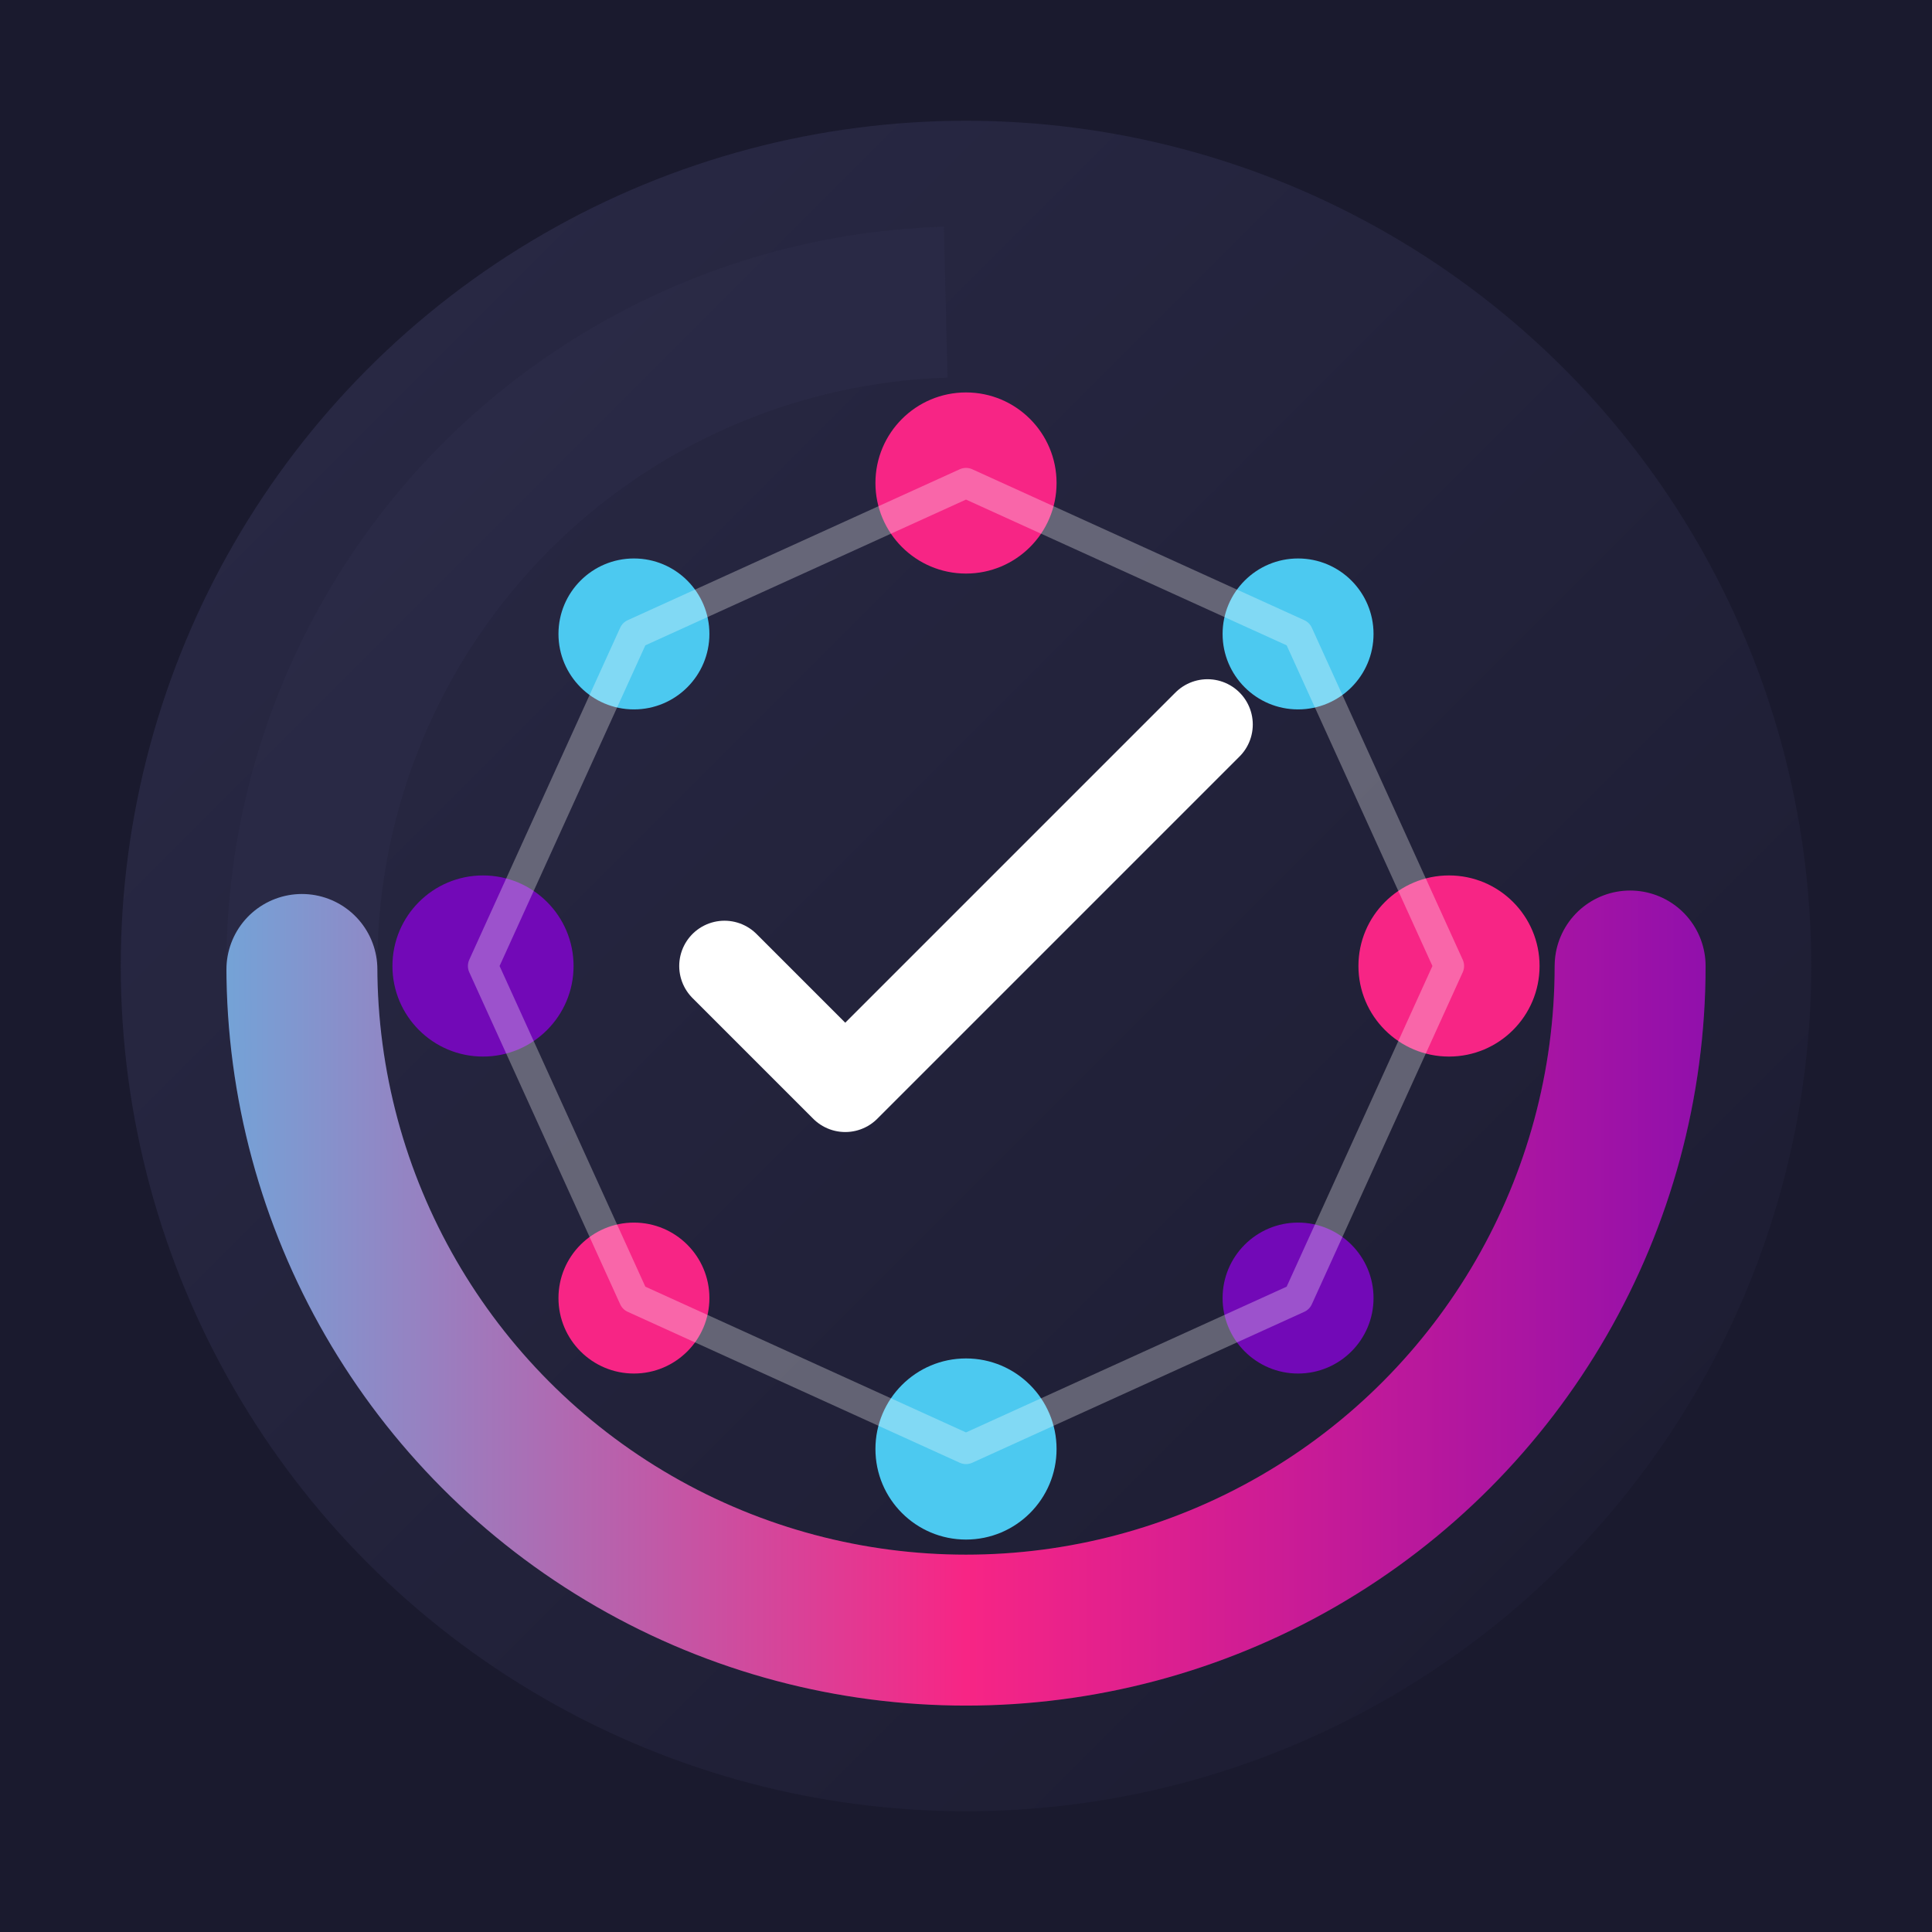
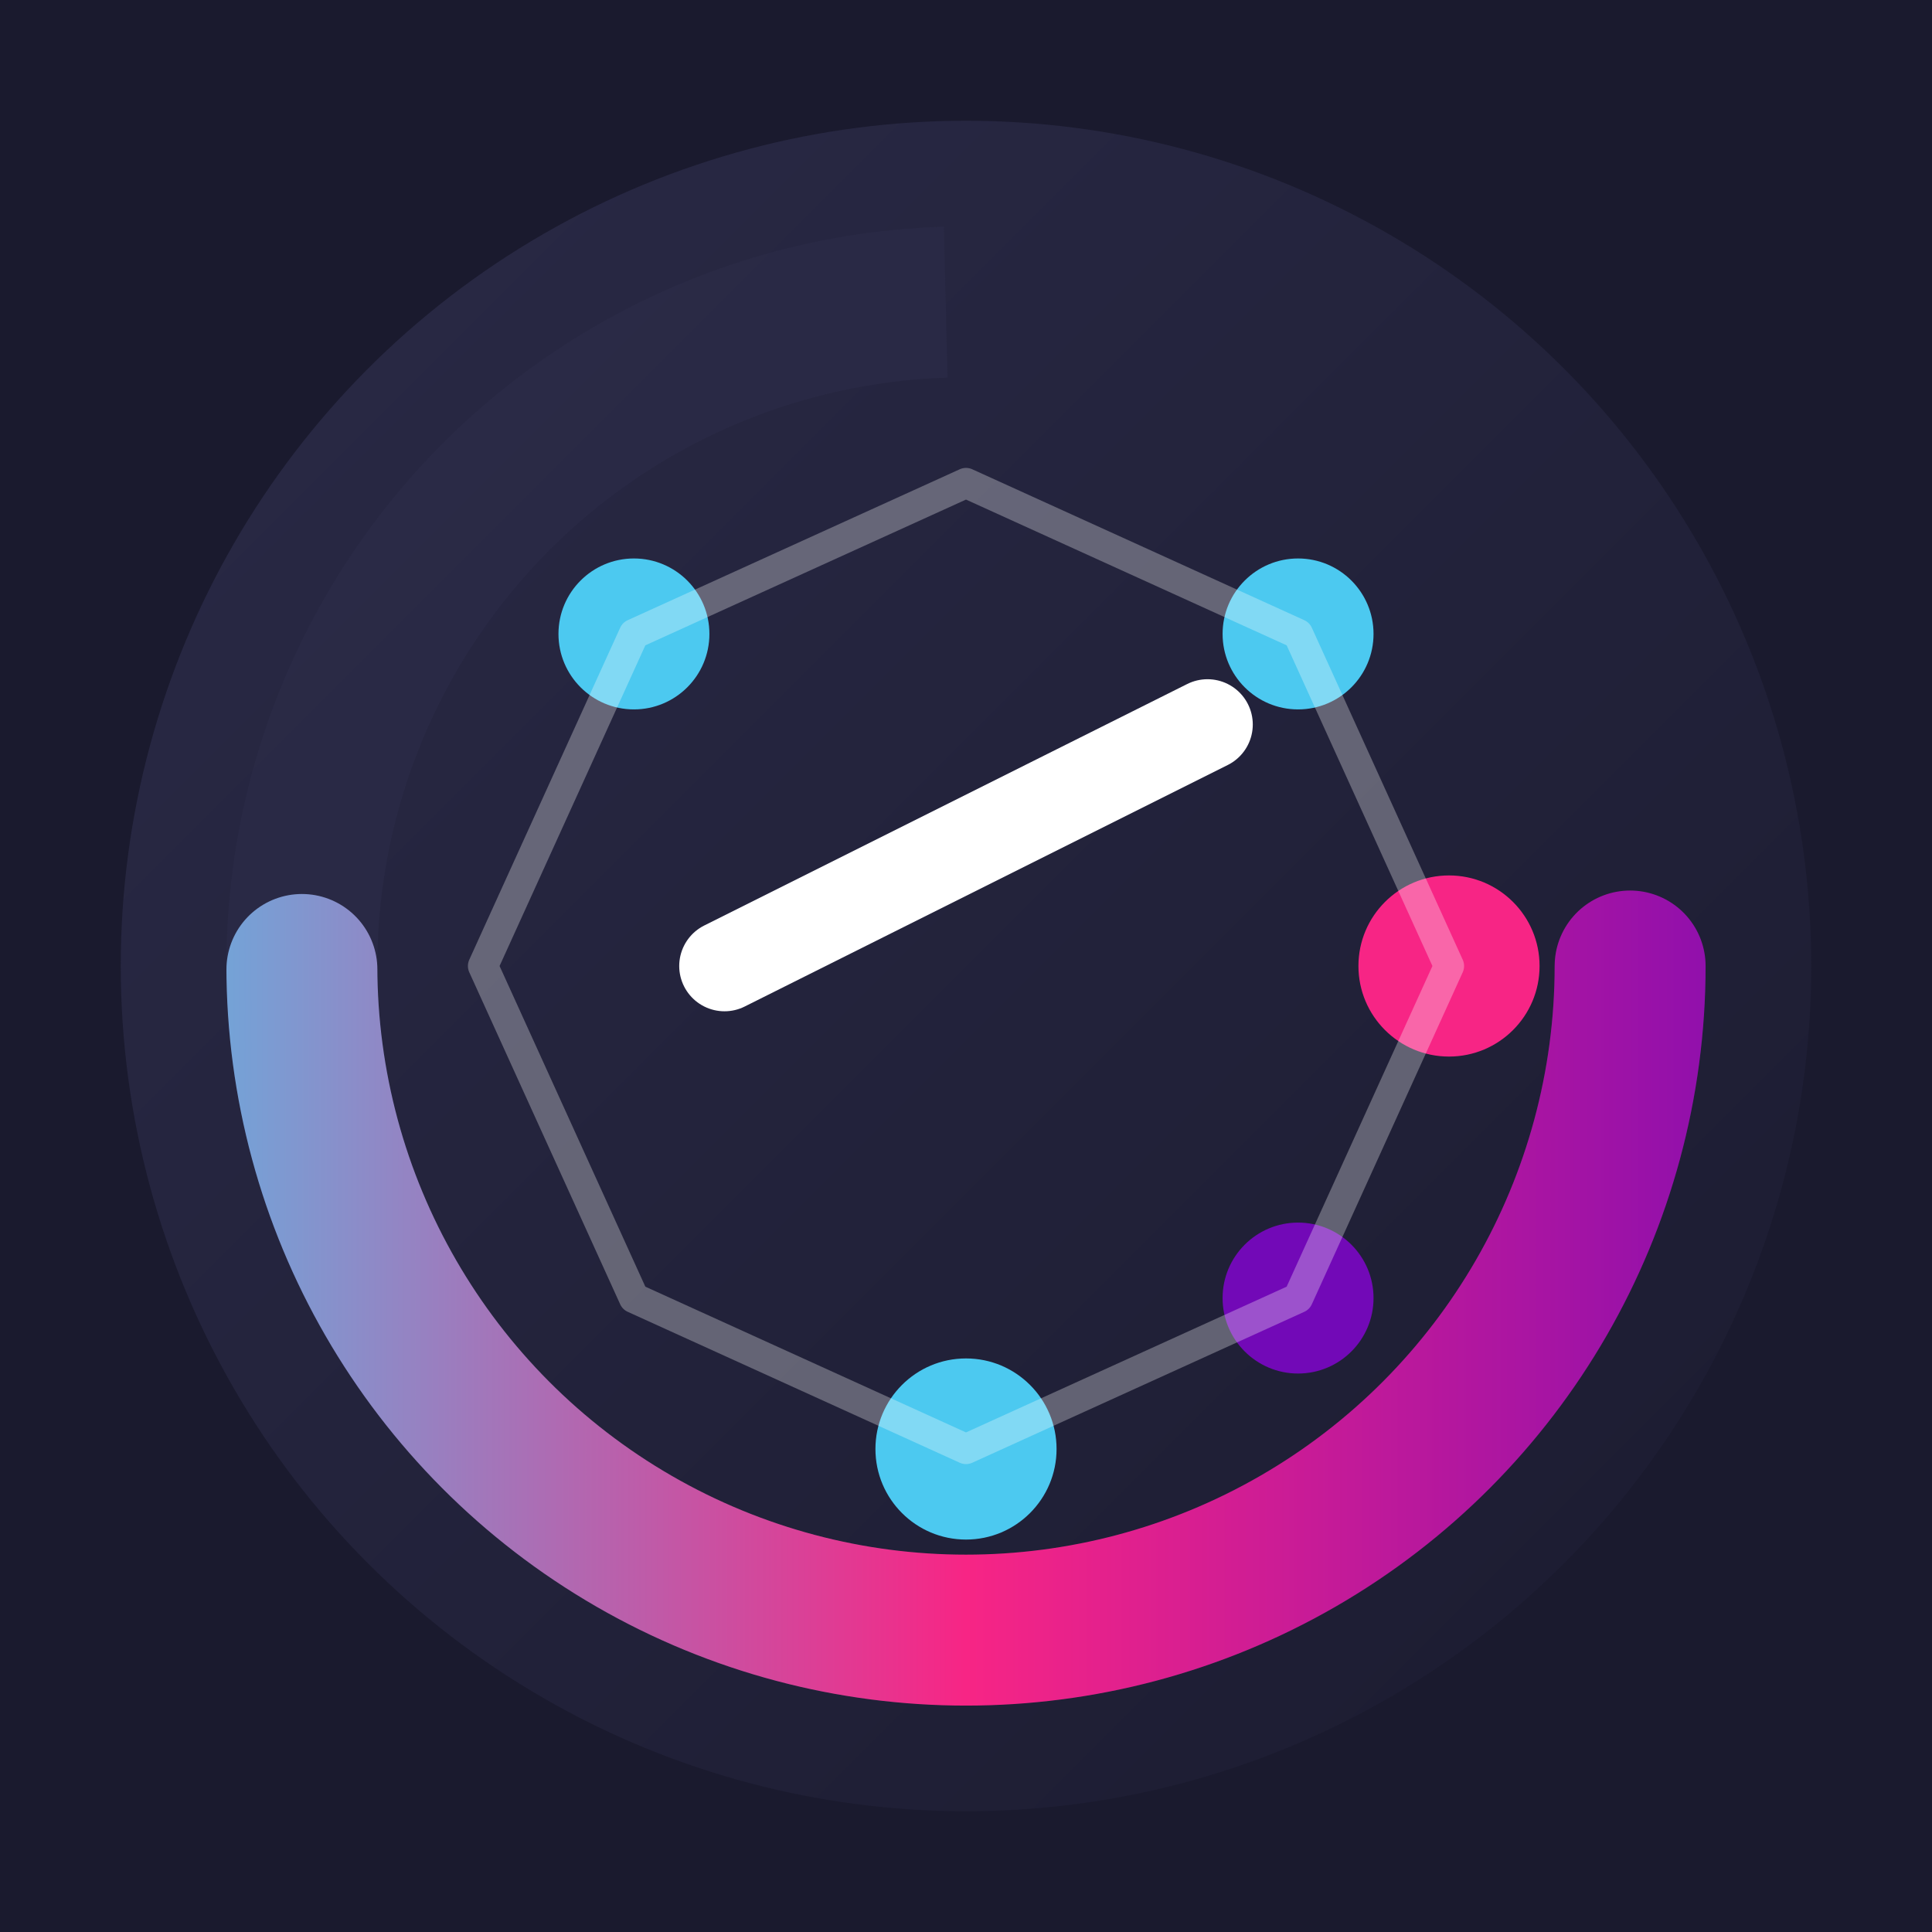
<svg xmlns="http://www.w3.org/2000/svg" width="64" height="64" viewBox="0 0 64 64" fill="none">
  <rect width="64" height="64" fill="#1A1A2E" />
  <circle cx="32" cy="32" r="28" fill="url(#bgGradient)" filter="url(#glow)" />
  <circle cx="32" cy="32" r="22" stroke="#2B2B48" stroke-width="5" stroke-dasharray="138" stroke-dashoffset="35" opacity="0.7" />
  <circle cx="32" cy="32" r="22" stroke="url(#progressGradient)" stroke-width="5" stroke-dasharray="138" stroke-dashoffset="69" stroke-linecap="round" />
-   <path d="M24 32L28 36L40 24" stroke="white" stroke-width="3" stroke-linecap="round" stroke-linejoin="round" filter="url(#glow)" />
-   <circle cx="32" cy="16" r="3" fill="#F72585" filter="url(#smallGlow)" />
+   <path d="M24 32L40 24" stroke="white" stroke-width="3" stroke-linecap="round" stroke-linejoin="round" filter="url(#glow)" />
  <circle cx="21" cy="21" r="2.5" fill="#4CC9F0" filter="url(#smallGlow)" />
-   <circle cx="16" cy="32" r="3" fill="#7209B7" filter="url(#smallGlow)" />
-   <circle cx="21" cy="43" r="2.5" fill="#F72585" filter="url(#smallGlow)" />
  <circle cx="32" cy="48" r="3" fill="#4CC9F0" filter="url(#smallGlow)" />
  <circle cx="43" cy="43" r="2.5" fill="#7209B7" filter="url(#smallGlow)" />
  <circle cx="48" cy="32" r="3" fill="#F72585" filter="url(#smallGlow)" />
  <circle cx="43" cy="21" r="2.5" fill="#4CC9F0" filter="url(#smallGlow)" />
  <path d="M32 16L21 21L16 32L21 43L32 48L43 43L48 32L43 21L32 16Z" stroke="rgba(255,255,255,0.3)" stroke-width="1" stroke-linecap="round" stroke-linejoin="round" fill="none" />
  <defs>
    <linearGradient id="bgGradient" x1="0" y1="0" x2="64" y2="64" gradientUnits="userSpaceOnUse">
      <stop offset="0" stop-color="#2B2B48" />
      <stop offset="1" stop-color="#1A1A2E" />
    </linearGradient>
    <linearGradient id="progressGradient" x1="0" y1="32" x2="64" y2="32" gradientUnits="userSpaceOnUse">
      <stop offset="0" stop-color="#4CC9F0" />
      <stop offset="0.5" stop-color="#F72585" />
      <stop offset="1" stop-color="#7209B7" />
    </linearGradient>
    <filter id="glow" x="-4" y="-4" width="72" height="72" filterUnits="userSpaceOnUse">
      <feGaussianBlur stdDeviation="1" result="blur" />
      <feComposite in="SourceGraphic" in2="blur" operator="over" />
    </filter>
    <filter id="smallGlow" x="-1" y="-1" width="8" height="8" filterUnits="userSpaceOnUse">
      <feGaussianBlur stdDeviation="0.5" result="blur" />
      <feComposite in="SourceGraphic" in2="blur" operator="over" />
    </filter>
  </defs>
</svg>